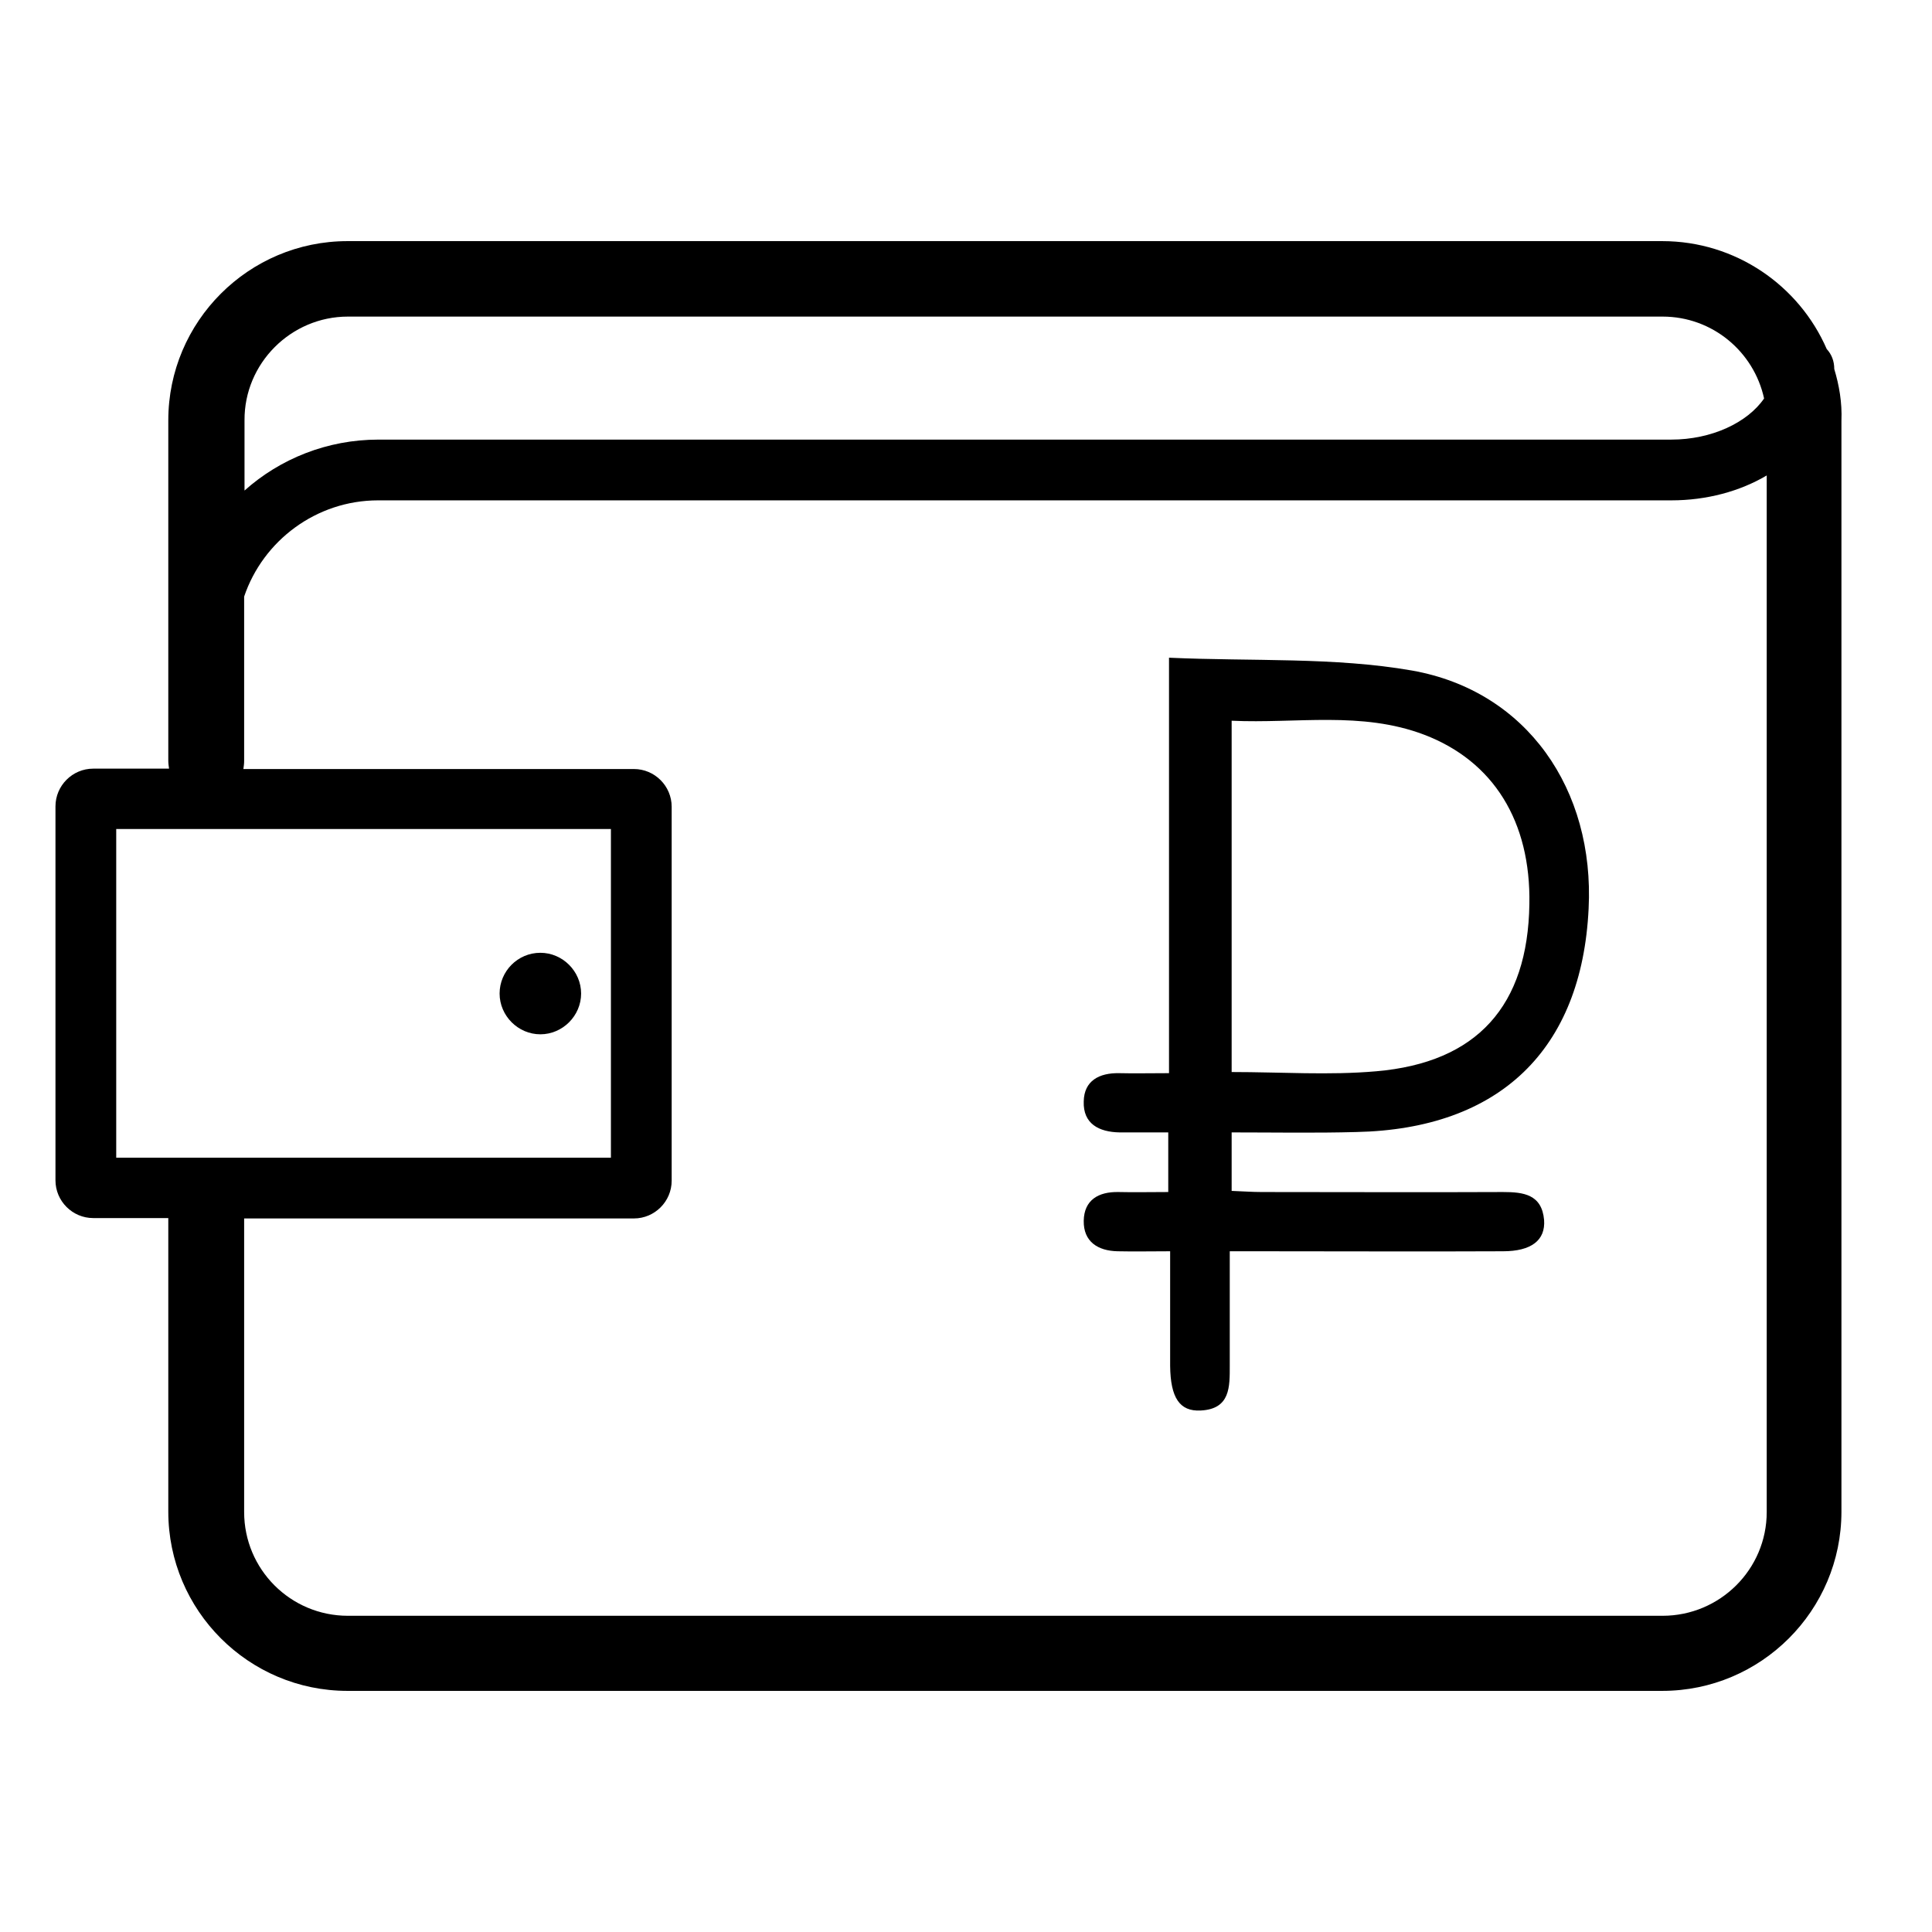
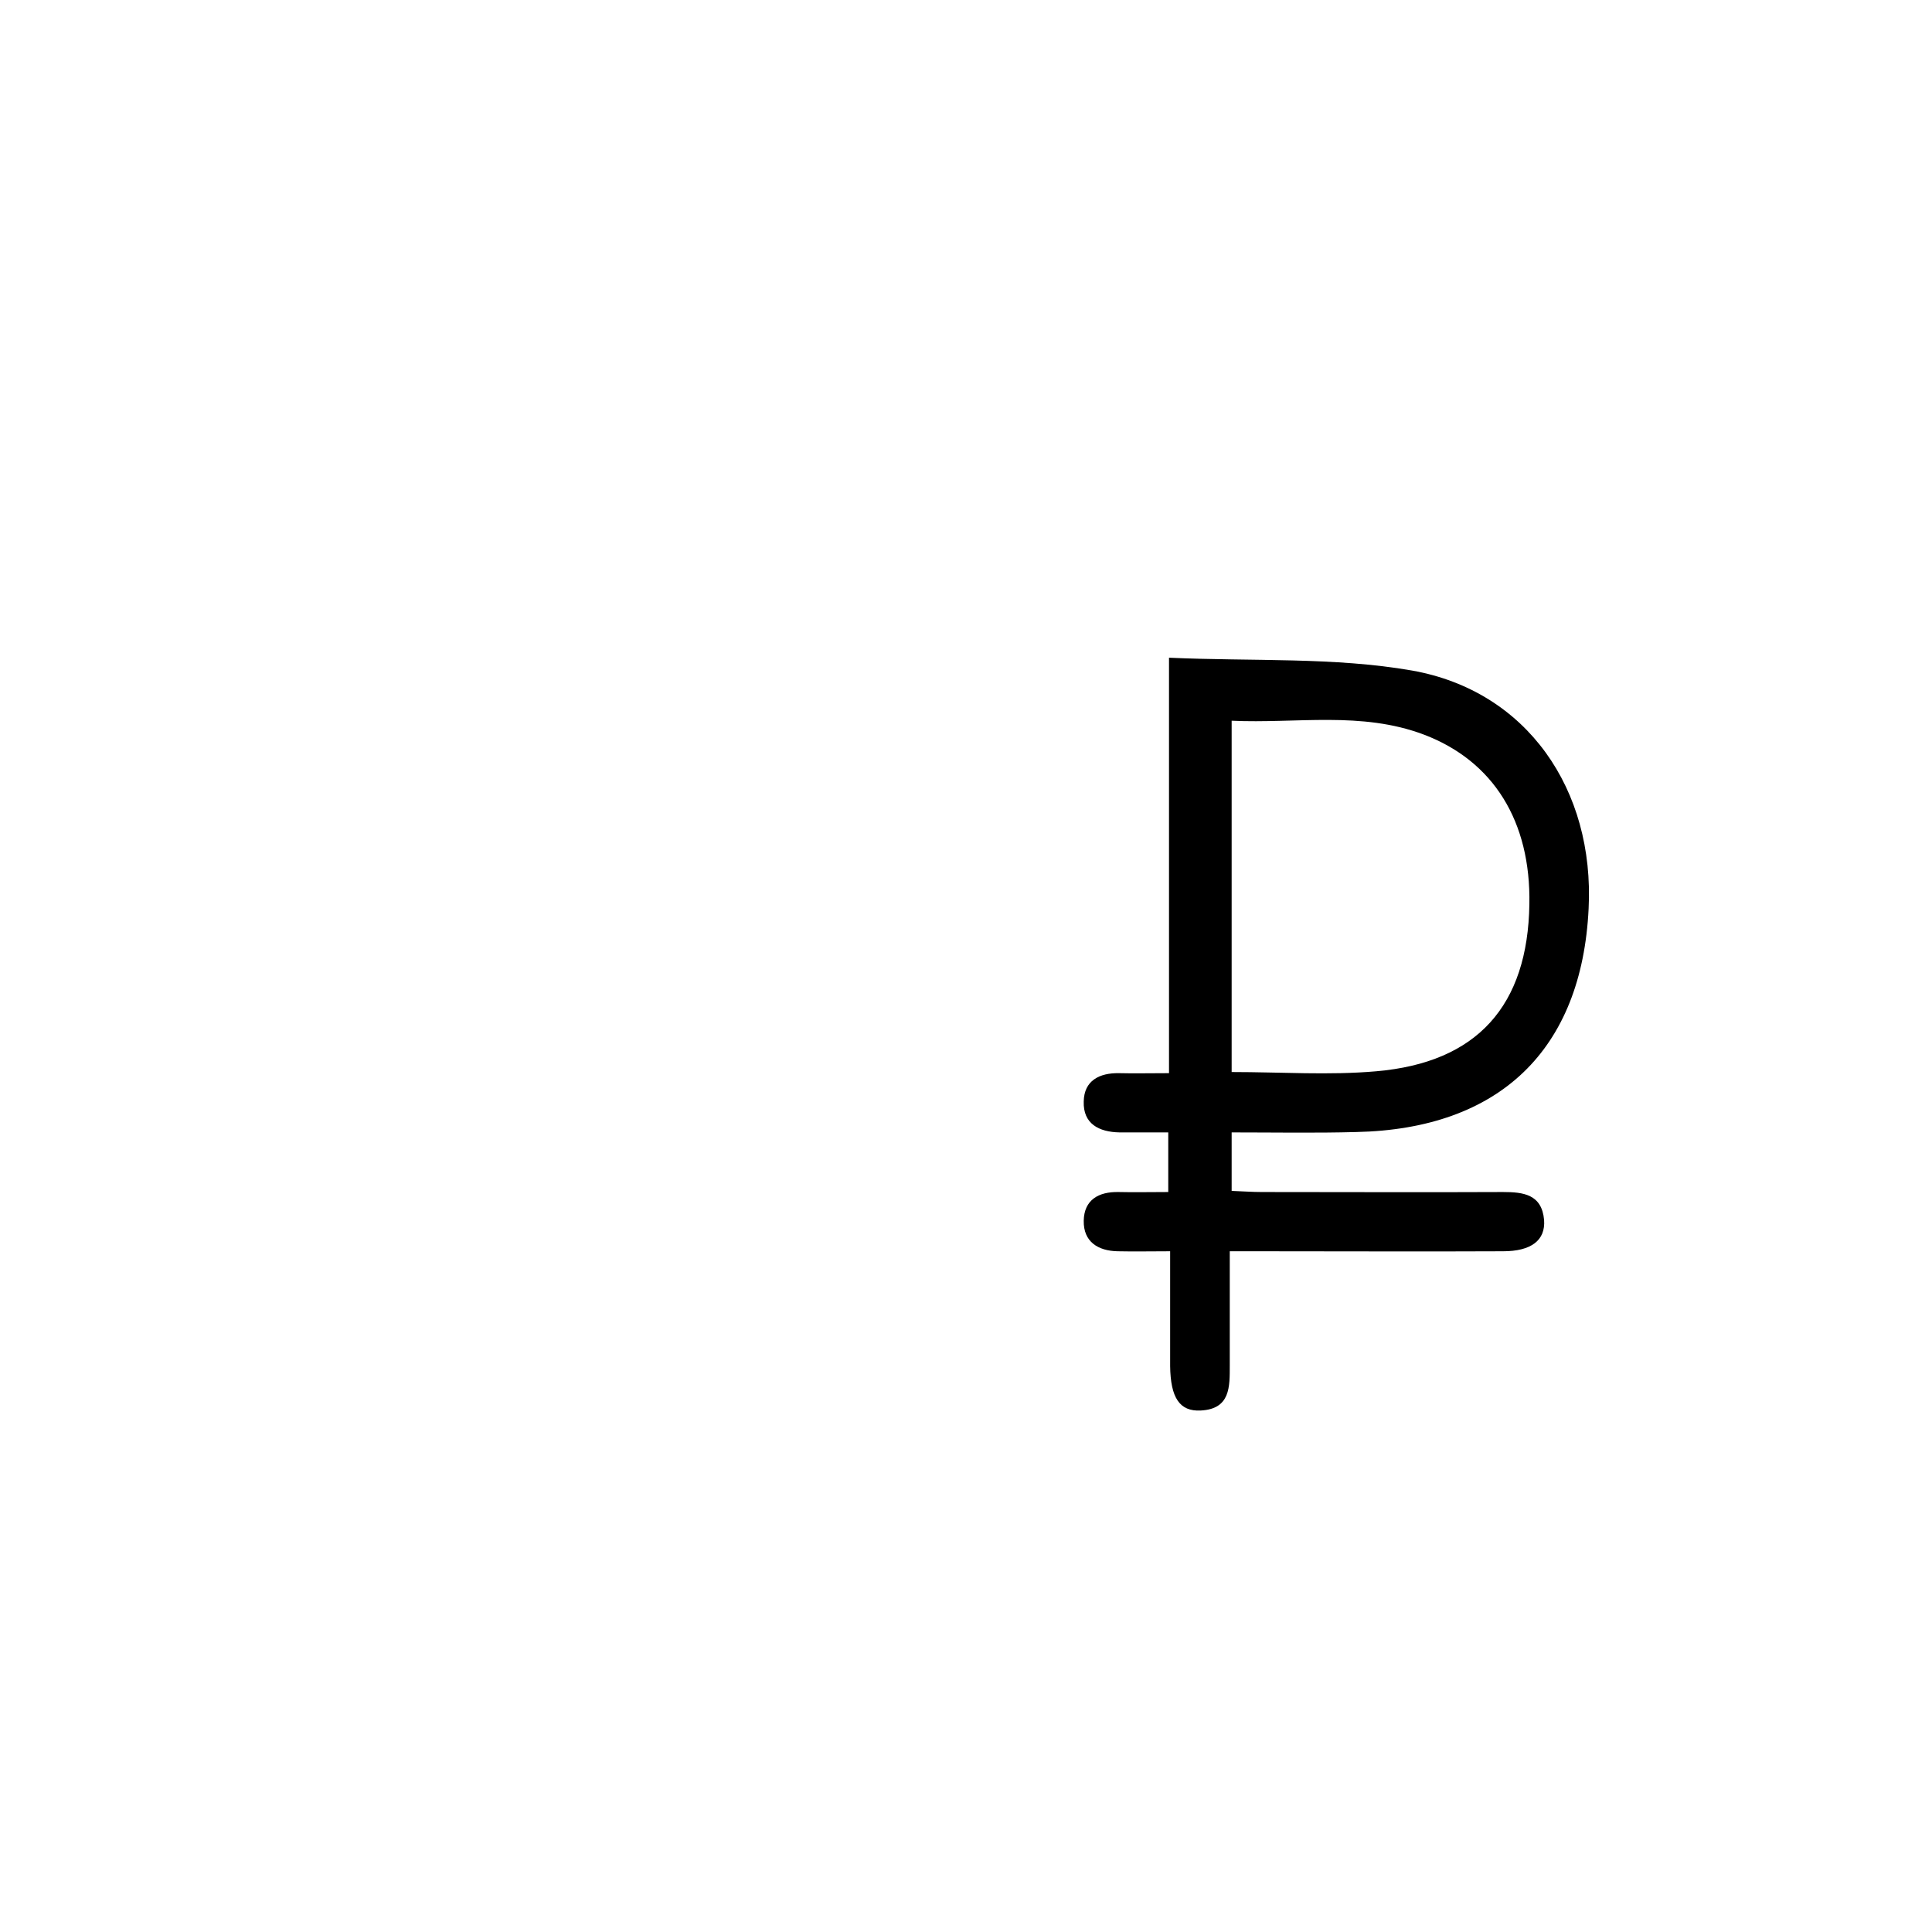
<svg xmlns="http://www.w3.org/2000/svg" id="Layer_1" enable-background="new -261.4 24.9 512 512" height="512" viewBox="-261.4 24.9 512 512" width="512">
  <g>
    <g>
-       <path d="m224.7 122.7s.1 0 0 0c0-2.1-.7-3.9-2-5.3-7.3-16.8-24.1-28.6-43.6-28.6h-348.4c-26.2 0-47.5 21.3-47.5 47.5v90.2c0 .7.1 1.4.2 2.1h-20.1c-5.5 0-10 4.5-10 10v99.1c0 5.5 4.5 10 10 10h19.9v77.8c0 26.2 21.3 47.5 47.5 47.5h348.4c26.2 0 47.5-21.3 47.5-47.5v-289.1c.2-4.8-.6-9.4-1.9-13.7zm-393.9-13.9h348.4c13.2 0 24.2 9.3 26.9 21.7-4.4 6.4-13.9 10.9-24.6 10.9h-342.6c-13.6 0-26.1 5.1-35.5 13.5v-18.6c-.1-15.1 12.3-27.5 27.4-27.5zm-61.4 135.8h131.1v87.1h-131.1zm409.8 208.5h-348.4c-15.2 0-27.5-12.3-27.5-27.5v-77.8h103.3c5.5 0 10-4.5 10-10v-99.1c0-5.5-4.5-10-10-10h-103.5c.1-.7.2-1.4.2-2.1v-43.6c5-14.8 19.1-25.5 35.5-25.5h342.7c9.4 0 18.2-2.4 25.3-6.6v274.7c0 15.2-12.4 27.5-27.6 27.5z" />
-       <path d="m-118.2 277.4c-6 0-10.8 4.9-10.8 10.8s4.9 10.8 10.8 10.8 10.8-4.9 10.8-10.8-4.9-10.8-10.8-10.8z" />
      <g>
        <path d="m65 325v15.5c2.9.1 5.4.3 8 .3 21.3 0 42.6.1 63.9 0 5.4 0 10.3.6 10.9 7.4.4 5.4-3.4 8.3-10.9 8.3-21.3.1-42.6 0-63.9 0-2.6 0-5.1 0-8.5 0v30.2c0 5.7.2 11.6-7.7 12-5.6.3-8-3.4-8.1-11.8 0-9.8 0-19.5 0-30.4-5 0-9.4.1-13.9 0-5.2-.1-9.1-2.5-9-8.1.1-5.5 3.9-7.7 9.2-7.6 4.2.1 8.5 0 13.2 0 0-5.5 0-10.2 0-15.8-4.4 0-8.6 0-12.9 0-5.5-.1-9.7-2.3-9.5-8.2.1-5.5 4.1-7.6 9.4-7.5 4 .1 8.1 0 13.2 0 0-36.4 0-72.4 0-110.1 22.2 1 43.8-.2 64.4 3.4 30.5 5.4 48.4 31.6 46.8 63.1-1.8 37.4-23.6 58.4-61.6 59.2-10.8.3-21.7.1-33 .1zm0-16c13.1 0 25.8.9 38.3-.2 26.8-2.3 40.2-17.4 40.6-44.3.4-21.9-9.5-37.9-27.9-44.9-16.6-6.3-33.8-2.9-51-3.7z" />
      </g>
    </g>
  </g>
</svg>